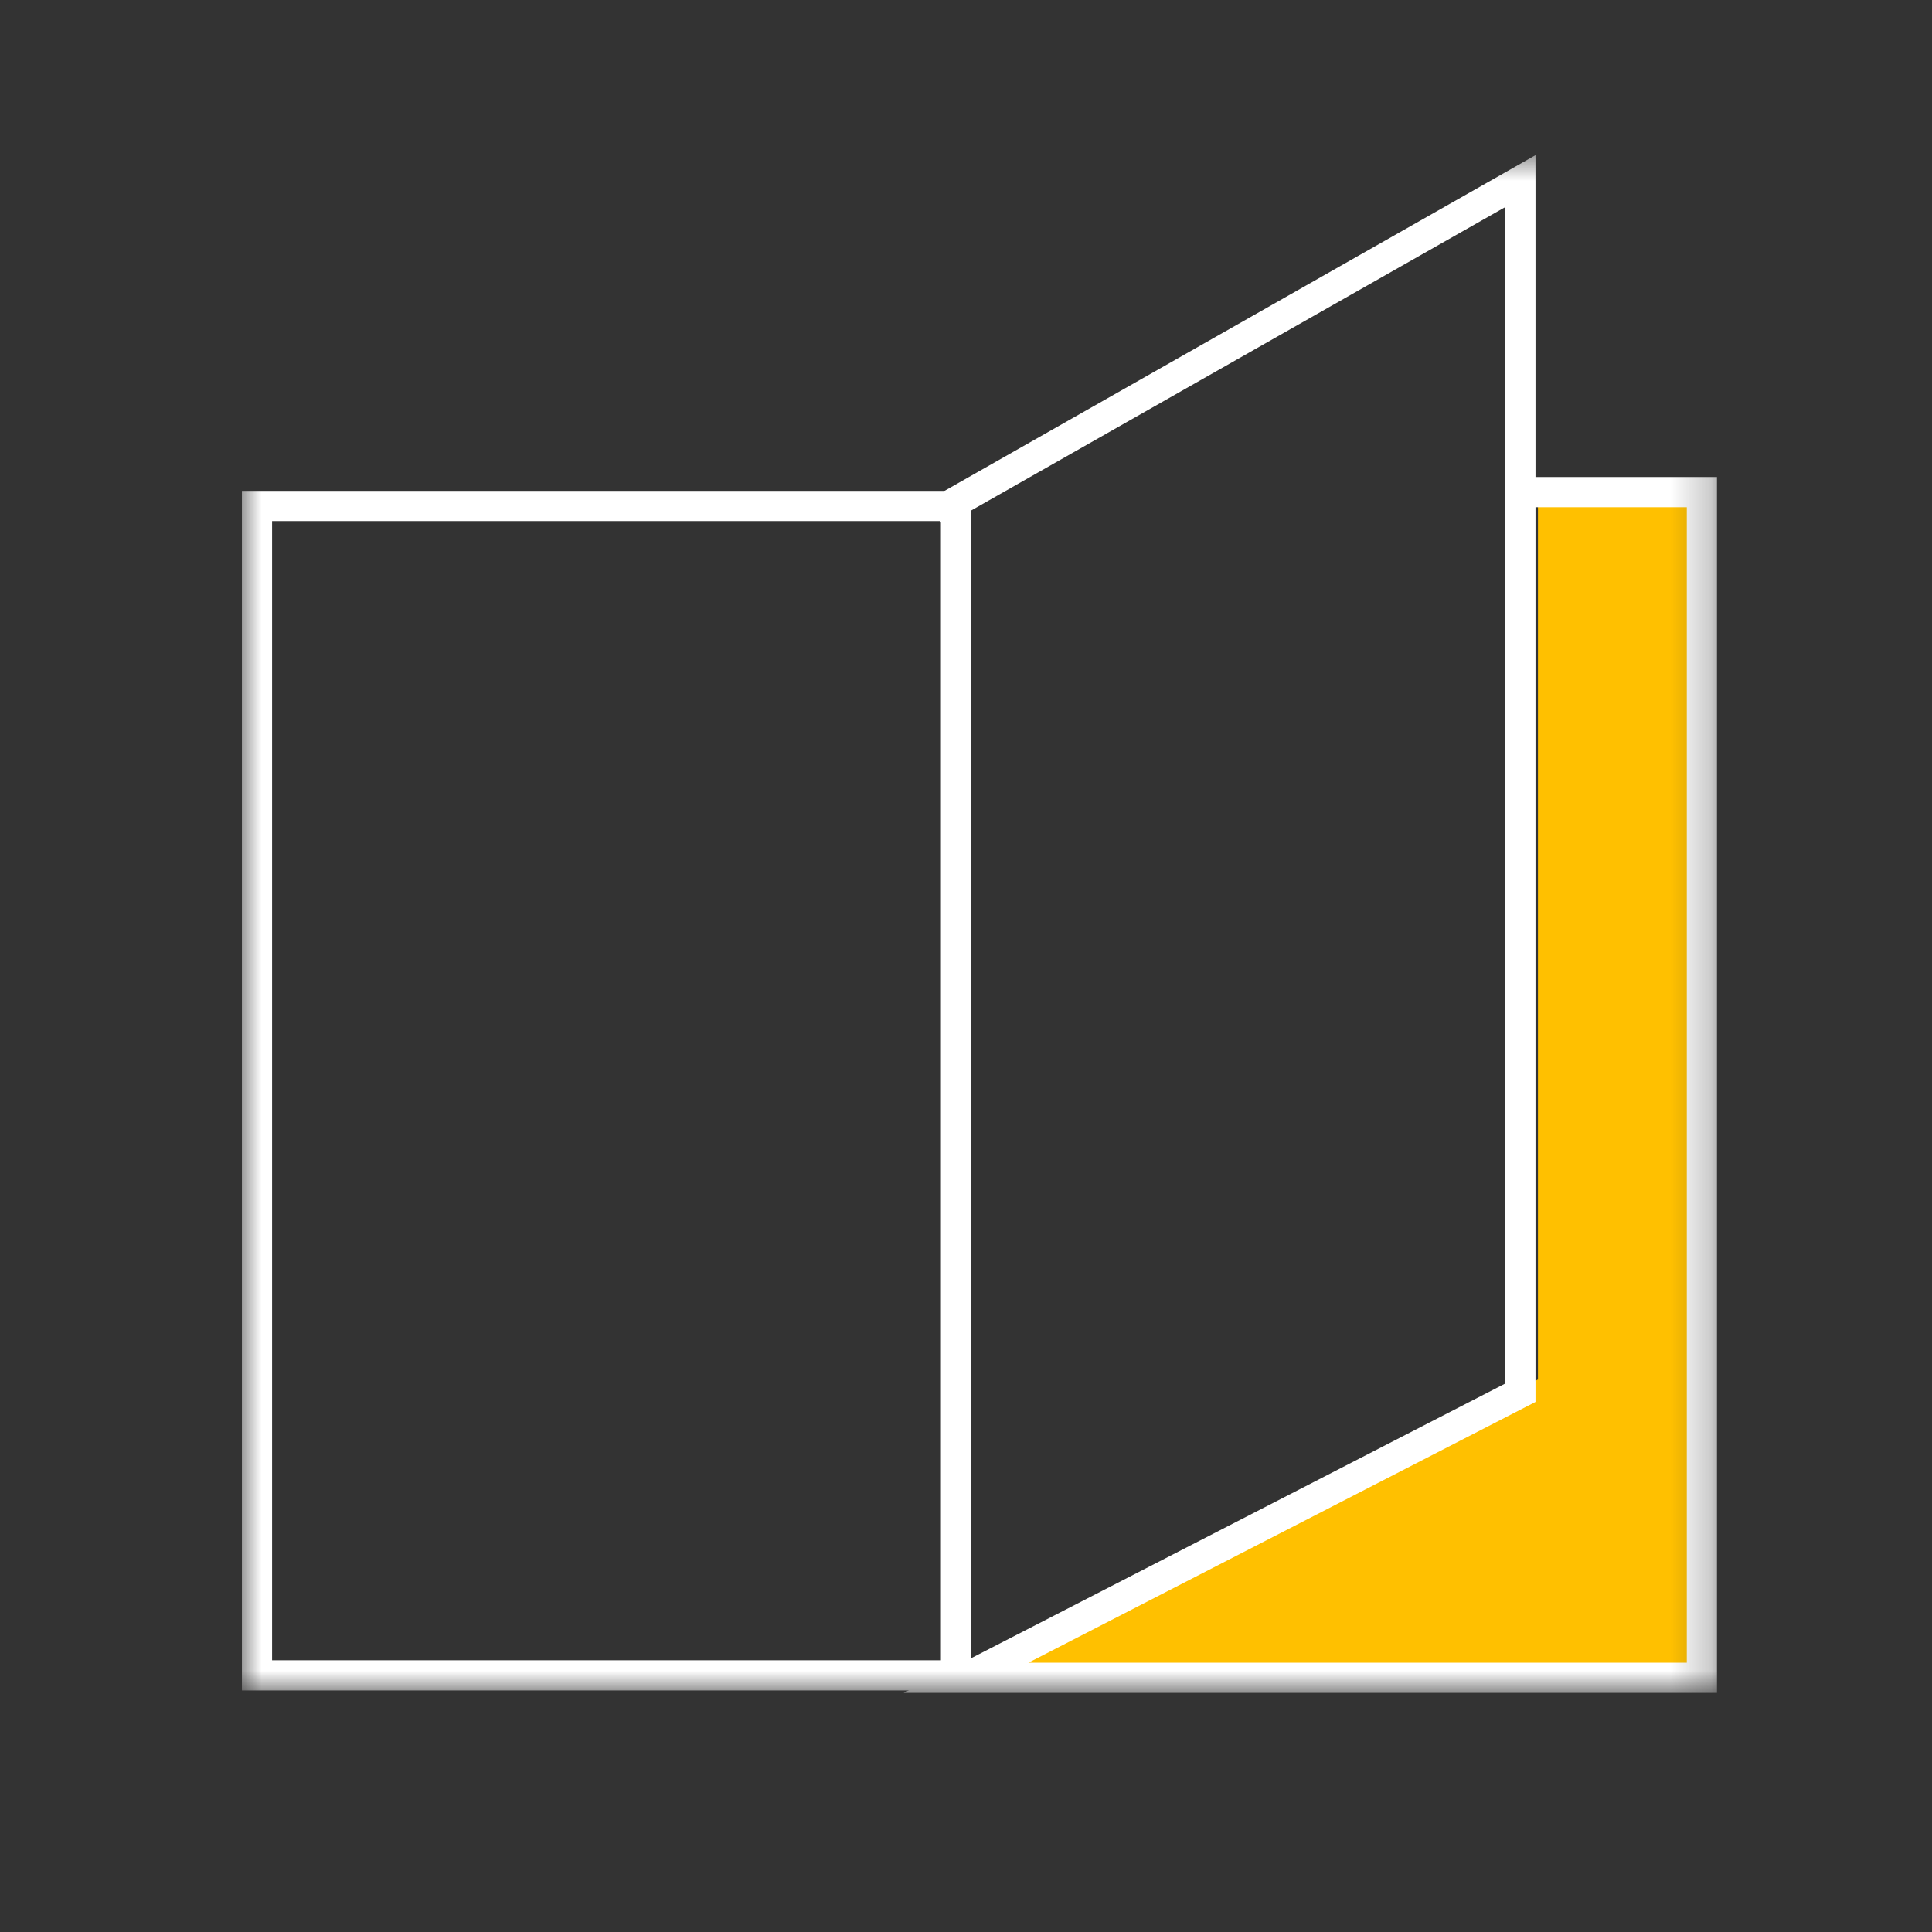
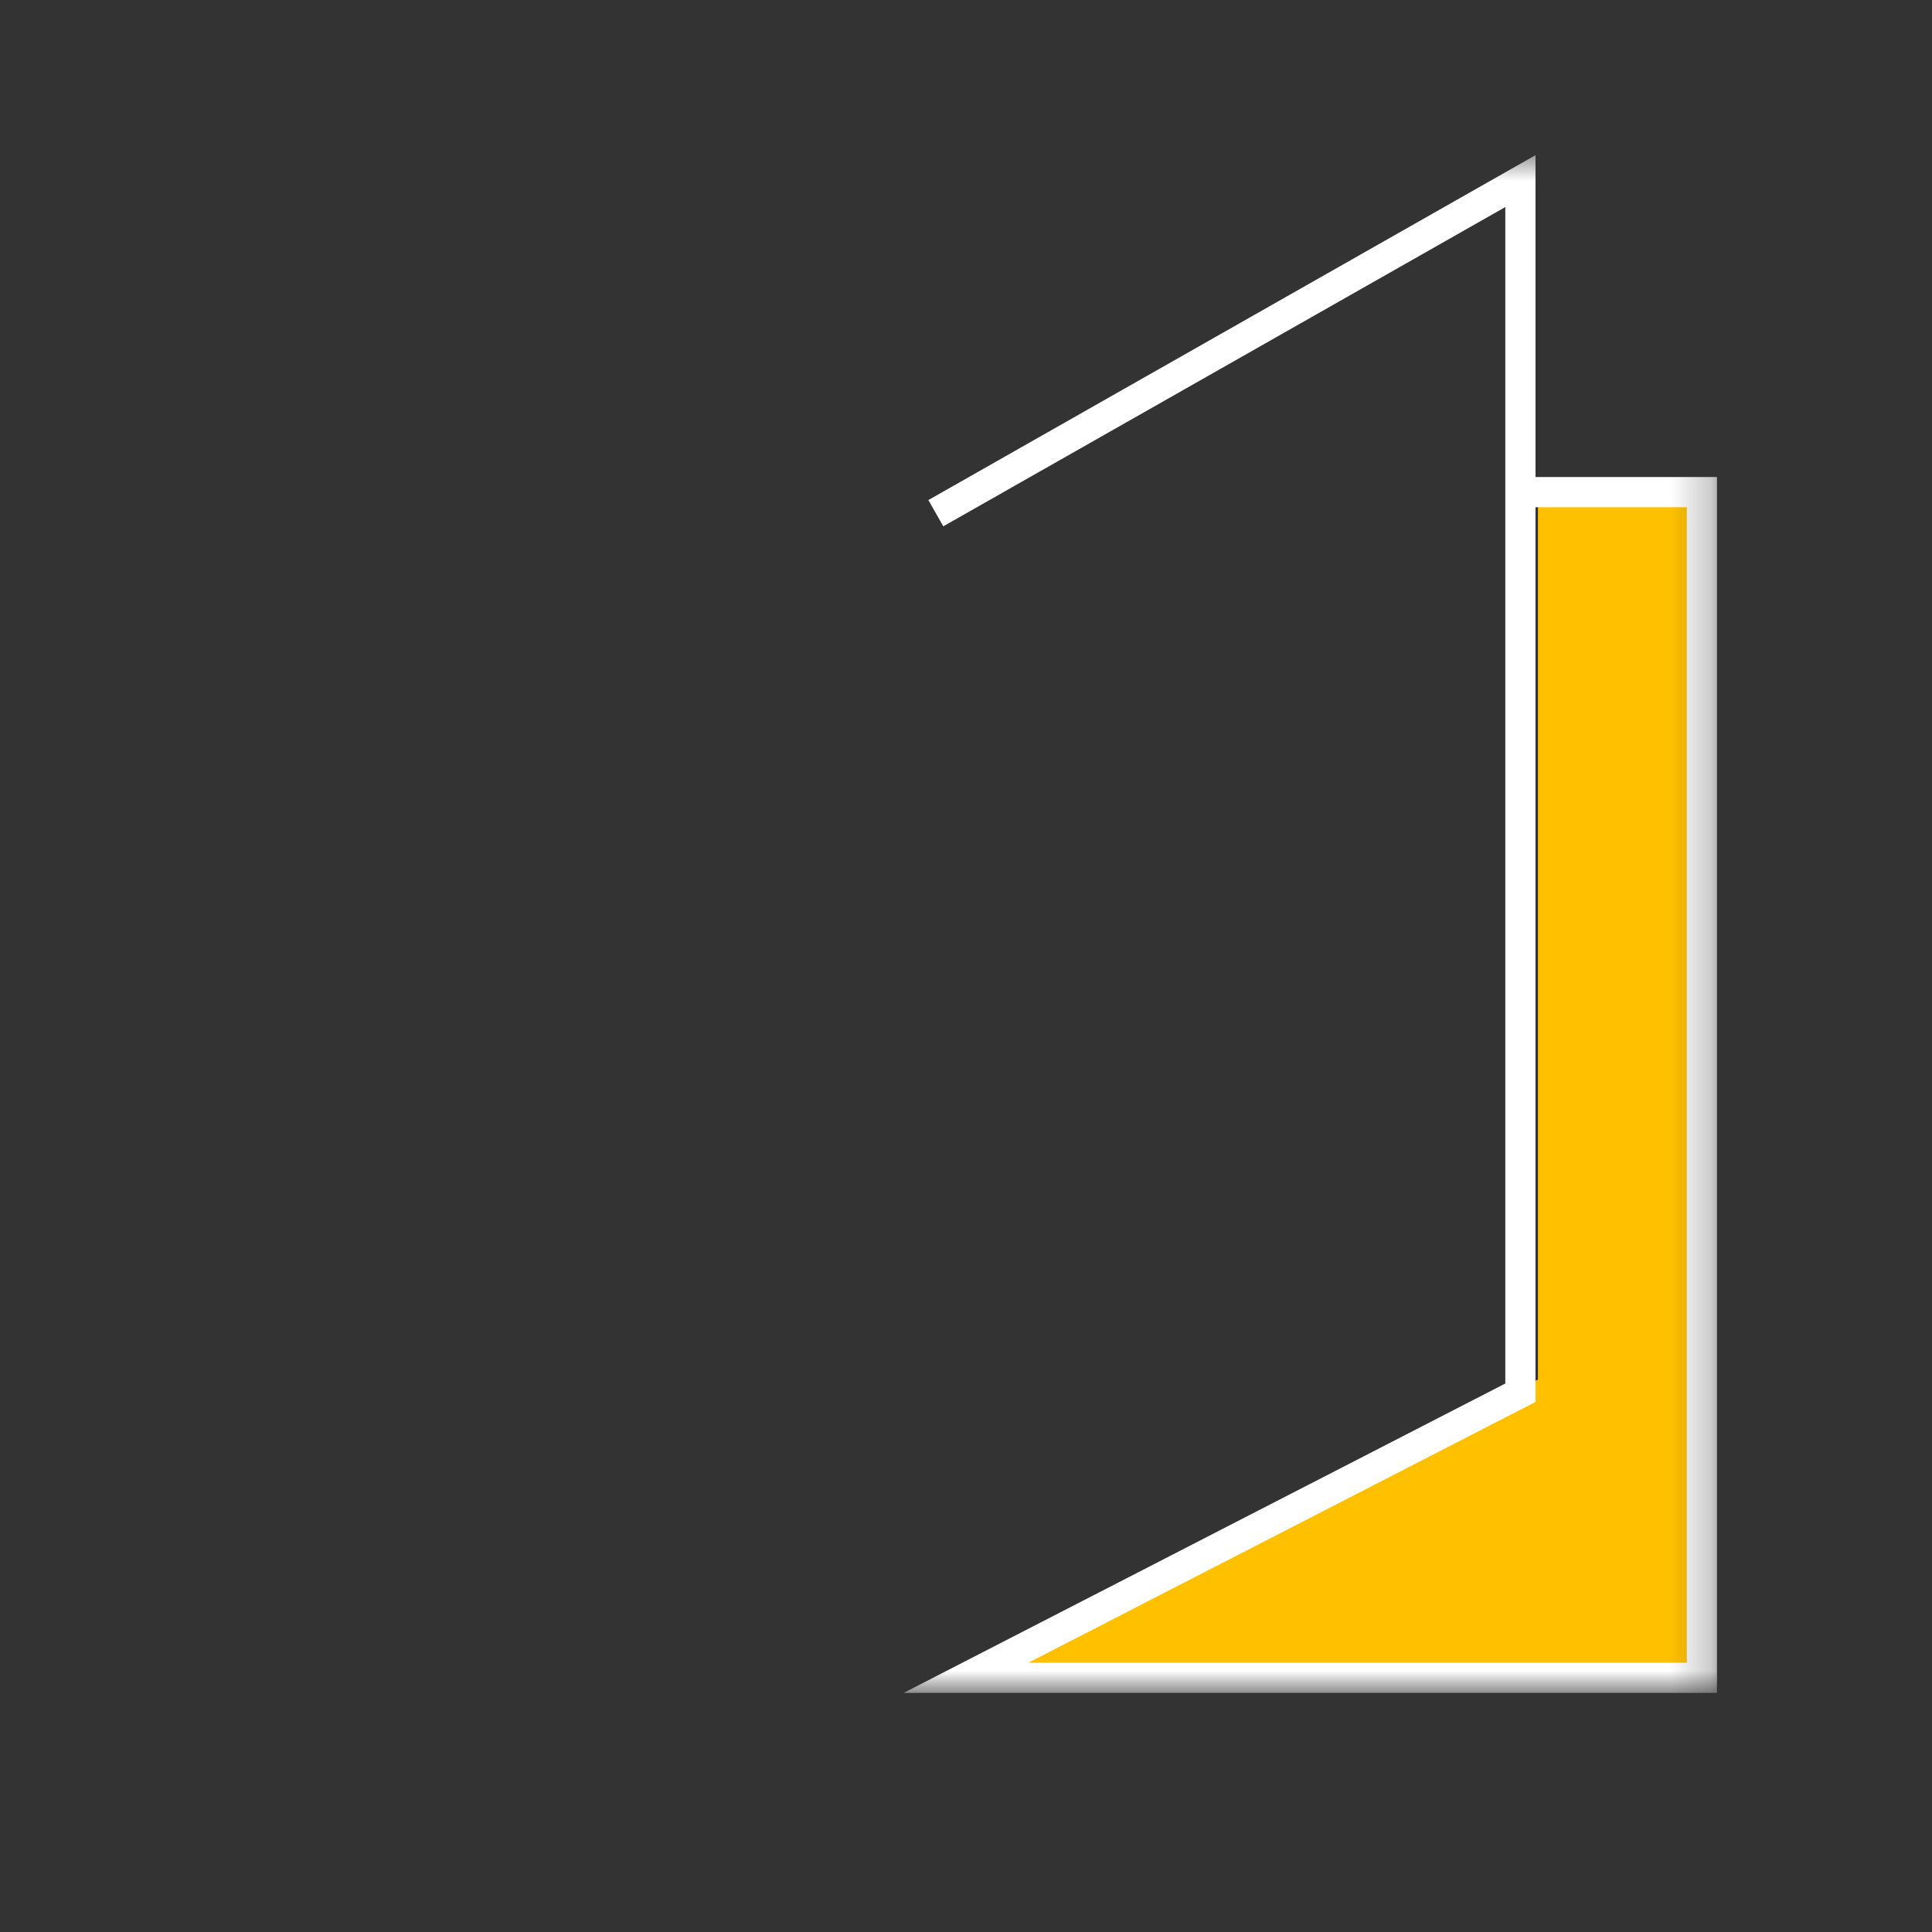
<svg xmlns="http://www.w3.org/2000/svg" width="48" height="48" viewBox="0 0 48 48" fill="none">
  <rect x="0" y="0" width="48" height="48" fill="#333333" stroke="none" />
  <mask id="mask0_769_1164" style="mask-type:luminance" maskUnits="userSpaceOnUse" x="6" y="3" width="37" height="39">
-     <path d="M42.75 3.75H6V42H42.75V3.75Z" fill="white" />
+     <path d="M42.75 3.75H6V42H42.75V3.75" fill="white" />
  </mask>
  <g mask="url(#mask0_769_1164)">
    <path d="M38.21 12.158V34.273L24.698 41.525L38.21 41.61V41.617H42.081V12.158H38.21Z" fill="#FFC000" />
-     <path fill-rule="evenodd" clip-rule="evenodd" d="M6.01 12.196H24.127V41.999H6.01V12.196ZM6.76 12.946V41.249H23.377V12.946H6.76Z" fill="white" />
    <path fill-rule="evenodd" clip-rule="evenodd" d="M38.149 3.855V11.851H42.658V42.06H22.451L37.399 34.373V5.144L23.436 13.076L23.065 12.424L38.149 3.855ZM38.149 12.601V34.831L25.549 41.31H41.908V12.601H38.149Z" fill="white" />
  </g>
</svg>